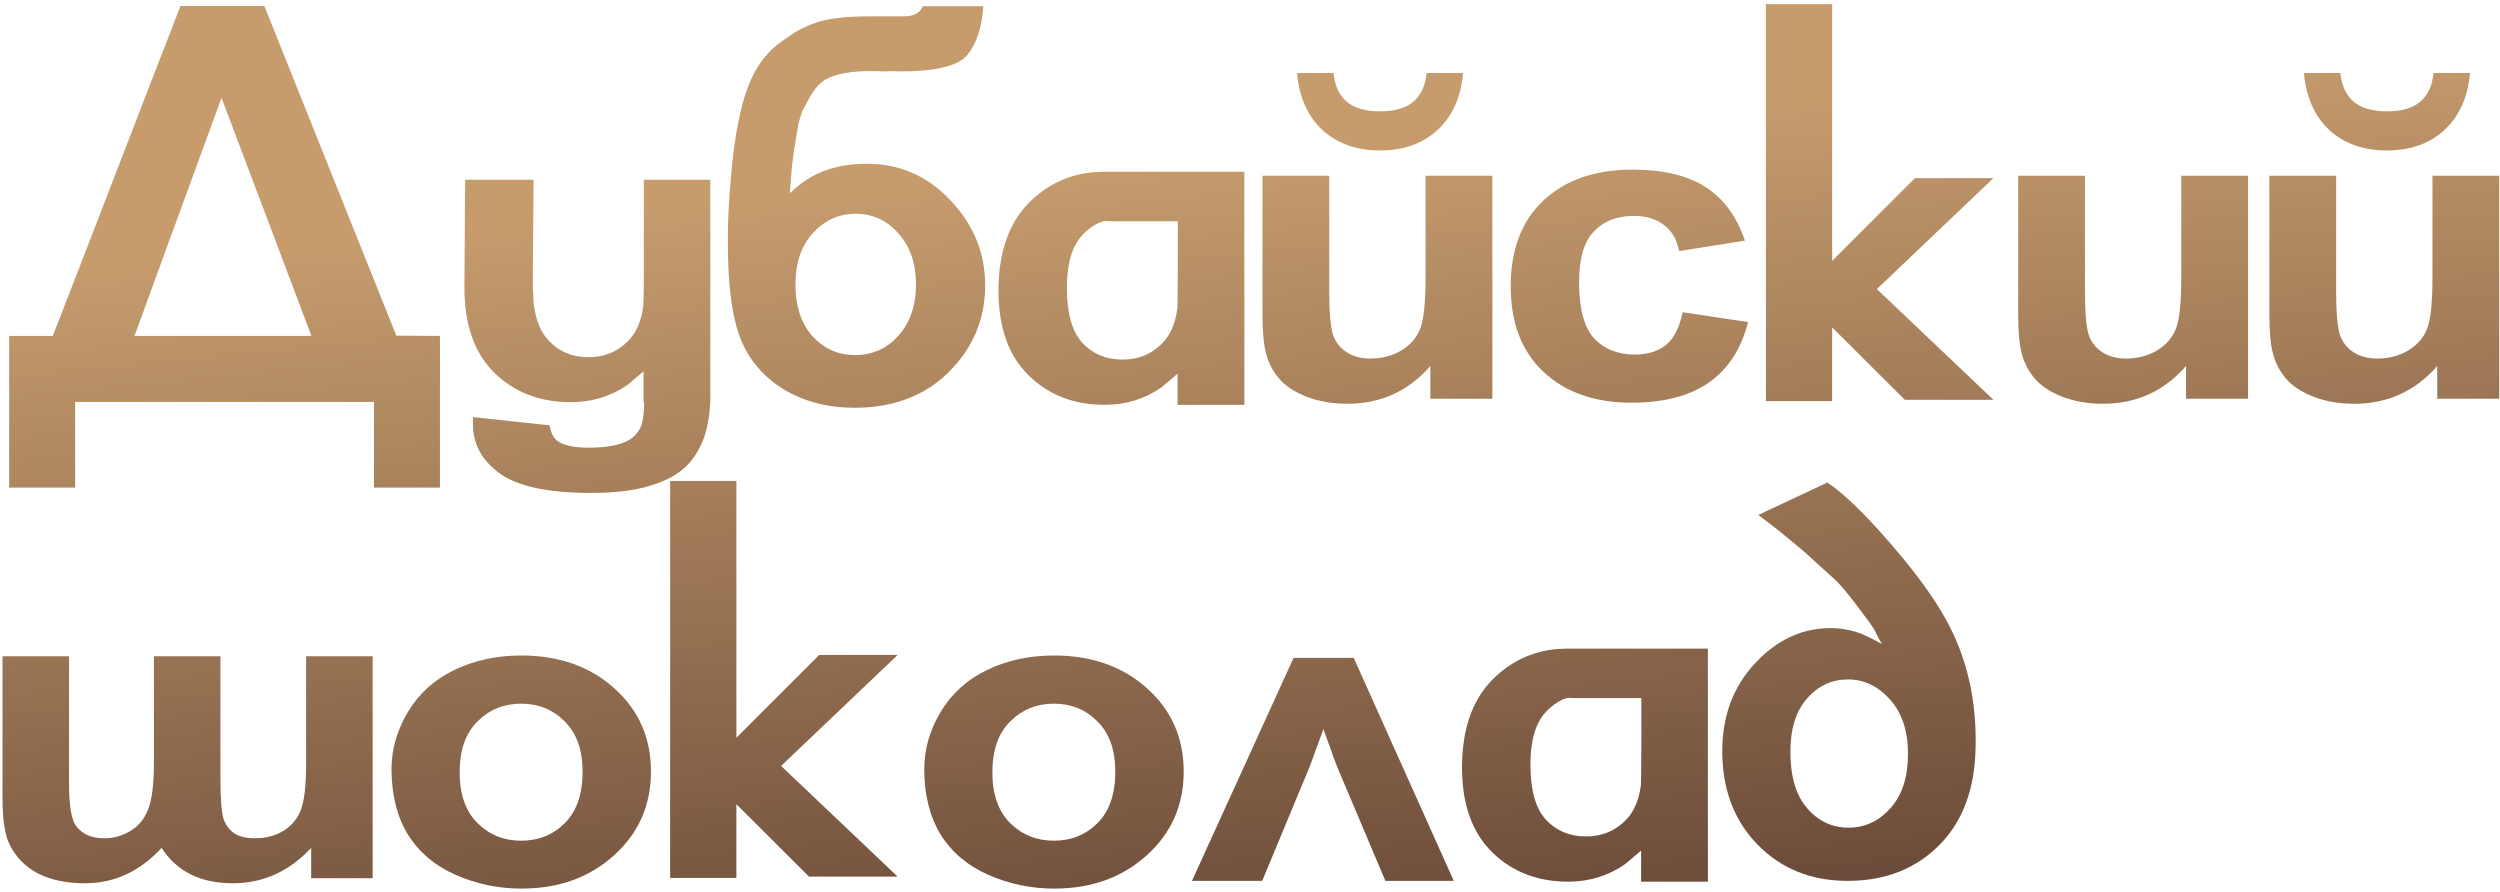
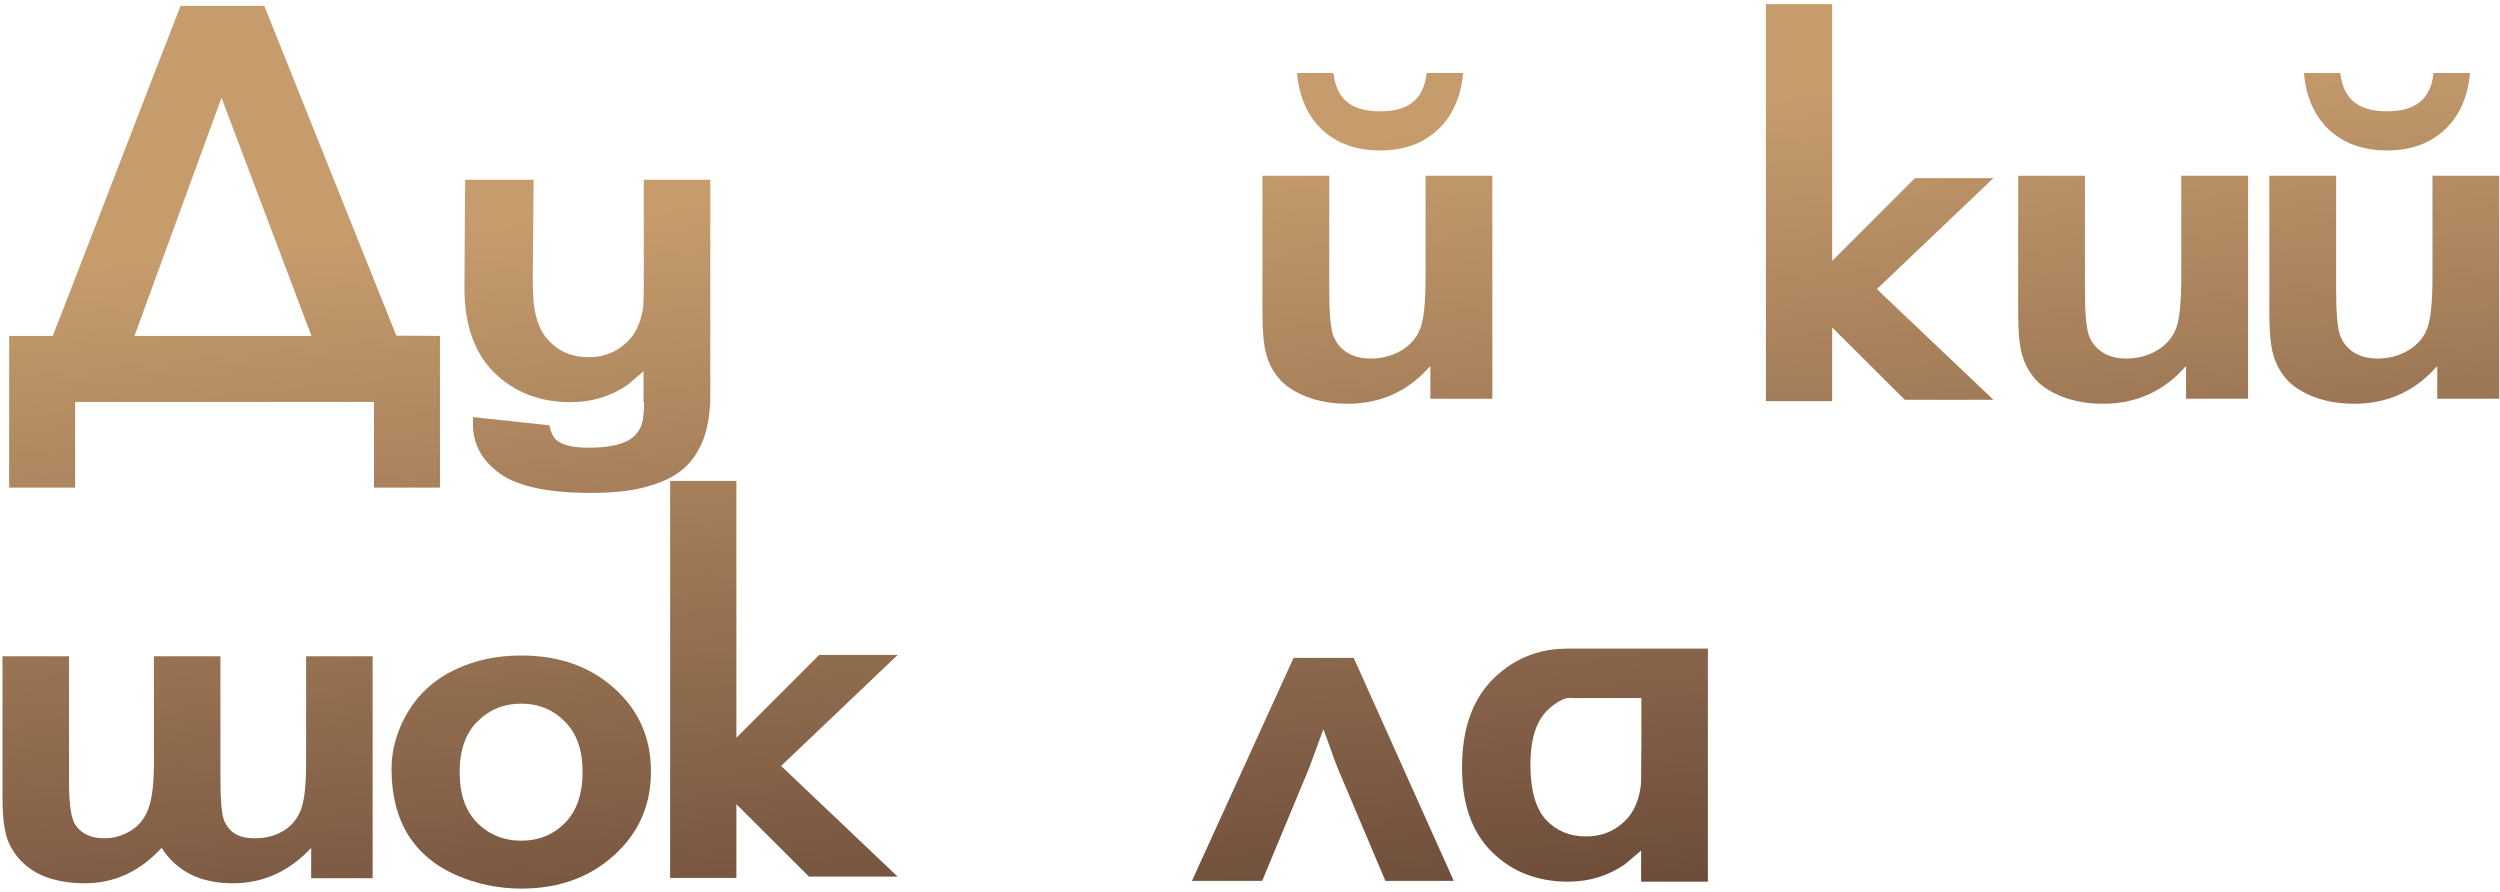
<svg xmlns="http://www.w3.org/2000/svg" width="367" height="131" viewBox="0 0 367 131" fill="none">
  <path d="M32.516 14.352L19.742 49.312H45.719L32.516 14.352ZM26.5 0.875H38.805L58.18 49.273L64.586 49.312V71.578H54.898V59H11.031V71.578H1.344V49.312H7.75C9.833 43.974 12.958 35.901 17.125 25.094C21.292 14.287 24.417 6.214 26.5 0.875Z" fill="url(#paint0_linear_6425_635)" />
  <path d="M68.297 26.383H78.336L78.219 40.172V42.164L78.336 44.469C78.622 46.891 79.338 48.714 80.484 49.938C82.021 51.604 83.987 52.438 86.383 52.438C88.727 52.438 90.68 51.63 92.242 50.016C93.414 48.818 94.143 47.138 94.43 44.977L94.469 44L94.508 42.164V26.383H104.273V59.039L104.117 60.797C103.935 62.229 103.661 63.427 103.297 64.391C102.568 66.292 101.552 67.789 100.25 68.883C98.948 69.977 97.203 70.823 95.016 71.422C92.854 72.047 90.107 72.359 86.773 72.359C80.471 72.359 76.005 71.409 73.375 69.508C70.745 67.607 69.43 65.198 69.43 62.281C69.43 62.021 69.43 61.669 69.43 61.227L80.68 62.438C80.862 63.583 81.292 64.378 81.969 64.82C82.906 65.419 84.378 65.719 86.383 65.719C88.935 65.719 90.849 65.38 92.125 64.703C93.01 64.26 93.674 63.544 94.117 62.555C94.326 62.008 94.469 61.122 94.547 59.898V59.039H94.469V54.508L92.125 56.5C89.651 58.193 86.865 59.039 83.766 59.039C79.26 59.039 75.537 57.607 72.594 54.742C69.651 51.852 68.18 47.698 68.18 42.281V42.164L68.258 28.805L68.297 26.383Z" fill="url(#paint1_linear_6425_635)" />
-   <path d="M125.602 31.383C123.154 31.383 121.07 32.32 119.352 34.195C117.633 36.07 116.773 38.583 116.773 41.734C116.773 44.938 117.607 47.477 119.273 49.352C120.966 51.2 123.036 52.125 125.484 52.125C128.089 52.125 130.237 51.161 131.93 49.234C133.622 47.307 134.469 44.82 134.469 41.773C134.469 38.675 133.609 36.175 131.891 34.273C130.198 32.346 128.102 31.383 125.602 31.383ZM135.484 0.914H144.352C144.143 4.039 143.362 6.422 142.008 8.062C140.68 9.677 137.398 10.484 132.164 10.484L131.07 10.445L129.977 10.484L128.492 10.445H126.812C124.443 10.55 122.659 10.914 121.461 11.539C121.227 11.643 120.992 11.787 120.758 11.969C120.549 12.125 120.367 12.281 120.211 12.438C120.055 12.594 119.872 12.802 119.664 13.062C119.482 13.323 119.339 13.531 119.234 13.688C119.13 13.818 118.987 14.052 118.805 14.391C118.622 14.703 118.505 14.912 118.453 15.016C118.401 15.12 118.284 15.354 118.102 15.719C117.919 16.057 117.815 16.24 117.789 16.266C117.737 16.474 117.646 16.76 117.516 17.125C117.411 17.49 117.32 17.776 117.242 17.984C117.19 18.219 117.112 18.688 117.008 19.391C116.852 20.302 116.708 21.162 116.578 21.969L116.266 24.273L116.227 24.742L115.953 28.375C116.917 27.412 117.971 26.604 119.117 25.953C121.383 24.677 124.091 24.039 127.242 24.039C132.086 24.039 136.188 25.836 139.547 29.43C142.932 32.997 144.625 37.151 144.625 41.891C144.625 46.812 142.854 51.044 139.312 54.586C135.771 58.102 131.148 59.859 125.445 59.859C121.539 59.859 118.102 58.974 115.133 57.203C112.164 55.406 110.042 52.958 108.766 49.859C107.411 46.552 106.773 41.409 106.852 34.43C106.878 31.773 107.021 29.078 107.281 26.344C107.516 23.037 107.932 20.003 108.531 17.242C109.052 14.716 109.755 12.594 110.641 10.875C111.526 9.13 112.724 7.659 114.234 6.461C115.25 5.706 116.057 5.146 116.656 4.781C117.255 4.391 118.076 3.987 119.117 3.57C120.185 3.128 121.409 2.828 122.789 2.672C124.169 2.49 125.849 2.398 127.828 2.398H132.75C134.13 2.398 135.042 1.904 135.484 0.914Z" fill="url(#paint2_linear_6425_635)" />
-   <path d="M162.711 32.438L162.008 32.477L161.383 32.672C160.471 33.089 159.638 33.7 158.883 34.508C157.372 36.148 156.617 38.727 156.617 42.242C156.617 45.966 157.372 48.661 158.883 50.328C160.419 51.969 162.385 52.789 164.781 52.789C167.125 52.789 169.078 51.982 170.641 50.367C171.812 49.169 172.542 47.49 172.828 45.328L172.867 44.352L172.906 38.297V32.477H162.711V32.438ZM182.672 25.211V59.43H172.867V54.859L170.523 56.852C168.049 58.57 165.263 59.43 162.164 59.43C157.659 59.43 153.935 57.984 150.992 55.094C148.049 52.203 146.578 48.062 146.578 42.672C146.578 37.073 148.076 32.763 151.07 29.742C153.701 27.112 156.826 25.628 160.445 25.289L161.93 25.211H182.672Z" fill="url(#paint3_linear_6425_635)" />
  <path d="M197.789 59.273C195.628 59.273 193.648 58.935 191.852 58.258C190.055 57.555 188.701 56.669 187.789 55.602C186.878 54.534 186.24 53.323 185.875 51.969C185.51 50.615 185.328 48.675 185.328 46.148V25.797H195.133V42.516C195.133 46.031 195.341 48.31 195.758 49.352C196.174 50.393 196.852 51.2 197.789 51.773C198.727 52.346 199.859 52.633 201.188 52.633C202.88 52.633 204.404 52.229 205.758 51.422C207.112 50.589 208.036 49.495 208.531 48.141C209.026 46.786 209.273 44.286 209.273 40.641V25.797H219.078V58.531H209.977V53.727C206.747 57.425 202.685 59.273 197.789 59.273ZM209.43 10.719H214.781C214.469 14.26 213.219 17.047 211.031 19.078C208.87 21.083 206.057 22.086 202.594 22.086C199.13 22.086 196.305 21.083 194.117 19.078C191.956 17.047 190.719 14.26 190.406 10.719H195.758C195.94 12.568 196.591 13.974 197.711 14.938C198.831 15.875 200.458 16.344 202.594 16.344C204.729 16.344 206.357 15.875 207.477 14.938C208.596 13.974 209.247 12.568 209.43 10.719Z" fill="url(#paint4_linear_6425_635)" />
-   <path d="M239.664 24.898C244.169 24.898 247.75 25.758 250.406 27.477C253.062 29.195 254.977 31.812 256.148 35.328L246.5 36.852C246.161 35.159 245.419 33.883 244.273 33.023C243.128 32.138 241.643 31.695 239.82 31.695C237.398 31.695 235.458 32.45 234 33.961C232.542 35.445 231.812 37.932 231.812 41.422C231.812 45.302 232.542 48.05 234 49.664C235.484 51.253 237.477 52.047 239.977 52.047C241.826 52.047 243.336 51.591 244.508 50.68C245.706 49.742 246.539 48.128 247.008 45.836L256.617 47.281C255.628 51.188 253.714 54.143 250.875 56.148C248.036 58.128 244.247 59.117 239.508 59.117C234.117 59.117 229.807 57.607 226.578 54.586C223.375 51.565 221.773 47.385 221.773 42.047C221.773 36.63 223.375 32.425 226.578 29.43C229.807 26.409 234.169 24.898 239.664 24.898Z" fill="url(#paint5_linear_6425_635)" />
  <path d="M259.234 0.602H268.961V38.297L281.109 26.148H291.227H291.188H292.633L275.523 42.438L292.633 58.688H291.188H291.227H279.625L268.961 48.062V58.883H259.234V0.602Z" fill="url(#paint6_linear_6425_635)" />
  <path d="M308.727 59.273C306.565 59.273 304.586 58.935 302.789 58.258C300.992 57.555 299.638 56.669 298.727 55.602C297.815 54.534 297.177 53.323 296.812 51.969C296.448 50.615 296.266 48.675 296.266 46.148V25.797H306.07V42.516C306.07 46.031 306.279 48.31 306.695 49.352C307.112 50.393 307.789 51.2 308.727 51.773C309.664 52.346 310.797 52.633 312.125 52.633C313.818 52.633 315.341 52.229 316.695 51.422C318.049 50.589 318.974 49.495 319.469 48.141C319.964 46.786 320.211 44.286 320.211 40.641V25.797H330.016V58.531H320.914V53.727C317.685 57.425 313.622 59.273 308.727 59.273Z" fill="url(#paint7_linear_6425_635)" />
  <path d="M345.602 59.273C343.44 59.273 341.461 58.935 339.664 58.258C337.867 57.555 336.513 56.669 335.602 55.602C334.69 54.534 334.052 53.323 333.688 51.969C333.323 50.615 333.141 48.675 333.141 46.148V25.797H342.945V42.516C342.945 46.031 343.154 48.31 343.57 49.352C343.987 50.393 344.664 51.2 345.602 51.773C346.539 52.346 347.672 52.633 349 52.633C350.693 52.633 352.216 52.229 353.57 51.422C354.924 50.589 355.849 49.495 356.344 48.141C356.839 46.786 357.086 44.286 357.086 40.641V25.797H366.891V58.531H357.789V53.727C354.56 57.425 350.497 59.273 345.602 59.273ZM357.242 10.719H362.594C362.281 14.26 361.031 17.047 358.844 19.078C356.682 21.083 353.87 22.086 350.406 22.086C346.943 22.086 344.117 21.083 341.93 19.078C339.768 17.047 338.531 14.26 338.219 10.719H343.57C343.753 12.568 344.404 13.974 345.523 14.938C346.643 15.875 348.271 16.344 350.406 16.344C352.542 16.344 354.169 15.875 355.289 14.938C356.409 13.974 357.06 12.568 357.242 10.719Z" fill="url(#paint8_linear_6425_635)" />
  <path d="M34.195 129.664C31.826 129.664 29.768 129.234 28.023 128.375C26.279 127.516 24.846 126.214 23.727 124.469C22.112 126.214 20.367 127.516 18.492 128.375C16.617 129.234 14.612 129.664 12.477 129.664C9.768 129.664 7.464 129.182 5.562 128.219C3.688 127.229 2.294 125.797 1.383 123.922C0.706 122.542 0.367 120.289 0.367 117.164V96.344H10.133V114.977C10.133 118.206 10.471 120.289 11.148 121.227C12.06 122.451 13.453 123.062 15.328 123.062C16.682 123.062 17.958 122.698 19.156 121.969C20.38 121.24 21.253 120.159 21.773 118.727C22.32 117.294 22.594 115.055 22.594 112.008V96.344H32.359V114.195C32.359 117.372 32.529 119.43 32.867 120.367C33.232 121.279 33.779 121.956 34.508 122.398C35.237 122.841 36.227 123.062 37.477 123.062C38.987 123.062 40.341 122.711 41.539 122.008C42.763 121.279 43.635 120.25 44.156 118.922C44.677 117.568 44.938 115.315 44.938 112.164V96.344H54.703V128.922H45.68V124.469C42.45 127.932 38.622 129.664 34.195 129.664Z" fill="url(#paint9_linear_6425_635)" />
  <path d="M76.5 96.227C82.073 96.227 86.643 97.841 90.211 101.07C93.779 104.273 95.562 108.336 95.562 113.258C95.562 118.206 93.753 122.307 90.133 125.562C86.539 128.818 82.008 130.445 76.539 130.445C73.154 130.445 69.924 129.768 66.852 128.414C63.805 127.06 61.474 125.081 59.859 122.477C58.271 119.846 57.477 116.656 57.477 112.906C57.477 110.016 58.271 107.229 59.859 104.547C61.474 101.839 63.74 99.781 66.656 98.375C69.599 96.943 72.88 96.227 76.5 96.227ZM82.906 105.914C81.188 104.169 79.052 103.297 76.5 103.297C73.974 103.297 71.838 104.169 70.094 105.914C68.349 107.633 67.477 110.12 67.477 113.375C67.477 116.604 68.349 119.091 70.094 120.836C71.838 122.555 73.974 123.414 76.5 123.414C79.052 123.414 81.188 122.555 82.906 120.836C84.651 119.091 85.523 116.578 85.523 113.297C85.523 110.094 84.651 107.633 82.906 105.914Z" fill="url(#paint10_linear_6425_635)" />
  <path d="M98.375 70.602H108.102V108.297L120.25 96.148H130.367H130.328H131.773L114.664 112.438L131.773 128.688H130.328H130.367H118.766L108.102 118.062V128.883H98.375V70.602Z" fill="url(#paint11_linear_6425_635)" />
-   <path d="M154.703 96.227C160.276 96.227 164.846 97.841 168.414 101.07C171.982 104.273 173.766 108.336 173.766 113.258C173.766 118.206 171.956 122.307 168.336 125.562C164.742 128.818 160.211 130.445 154.742 130.445C151.357 130.445 148.128 129.768 145.055 128.414C142.008 127.06 139.677 125.081 138.062 122.477C136.474 119.846 135.68 116.656 135.68 112.906C135.68 110.016 136.474 107.229 138.062 104.547C139.677 101.839 141.943 99.781 144.859 98.375C147.802 96.943 151.083 96.227 154.703 96.227ZM161.109 105.914C159.391 104.169 157.255 103.297 154.703 103.297C152.177 103.297 150.042 104.169 148.297 105.914C146.552 107.633 145.68 110.12 145.68 113.375C145.68 116.604 146.552 119.091 148.297 120.836C150.042 122.555 152.177 123.414 154.703 123.414C157.255 123.414 159.391 122.555 161.109 120.836C162.854 119.091 163.727 116.578 163.727 113.297C163.727 110.094 162.854 107.633 161.109 105.914Z" fill="url(#paint12_linear_6425_635)" />
  <path d="M189.898 96.578H198.727L213.414 129.312H203.375L196.305 112.594C195.94 111.682 195.602 110.758 195.289 109.82C195.133 109.378 194.794 108.453 194.273 107.047L192.242 112.594L185.289 129.312H174.977L189.898 96.578Z" fill="url(#paint13_linear_6425_635)" />
  <path d="M230.758 102.438L230.055 102.477L229.43 102.672C228.518 103.089 227.685 103.701 226.93 104.508C225.419 106.148 224.664 108.727 224.664 112.242C224.664 115.966 225.419 118.661 226.93 120.328C228.466 121.969 230.432 122.789 232.828 122.789C235.172 122.789 237.125 121.982 238.688 120.367C239.859 119.169 240.589 117.49 240.875 115.328L240.914 114.352L240.953 108.297V102.477H230.758V102.438ZM250.719 95.211V129.43H240.914V124.859L238.57 126.852C236.096 128.57 233.31 129.43 230.211 129.43C225.706 129.43 221.982 127.984 219.039 125.094C216.096 122.203 214.625 118.062 214.625 112.672C214.625 107.073 216.122 102.763 219.117 99.742C221.747 97.112 224.872 95.628 228.492 95.289L229.977 95.211H250.719Z" fill="url(#paint14_linear_6425_635)" />
-   <path d="M271.266 99.742C268.922 99.742 266.93 100.667 265.289 102.516C263.648 104.365 262.828 106.982 262.828 110.367C262.828 113.987 263.648 116.747 265.289 118.648C266.93 120.549 268.948 121.5 271.344 121.5C273.766 121.5 275.823 120.549 277.516 118.648C279.234 116.721 280.094 114.065 280.094 110.68C280.094 107.294 279.208 104.625 277.438 102.672C275.693 100.719 273.635 99.742 271.266 99.742ZM268.258 70.836C270.549 72.346 273.557 75.237 277.281 79.508C281.005 83.779 283.766 87.529 285.562 90.758C288.714 96.357 290.198 102.711 290.016 109.82C289.885 115.836 288.141 120.549 284.781 123.961C281.292 127.529 276.773 129.312 271.227 129.312C265.888 129.312 261.487 127.542 258.023 124C254.56 120.458 252.828 115.875 252.828 110.25C252.828 104.729 254.677 100.185 258.375 96.617C261.422 93.674 264.872 92.203 268.727 92.203C269.951 92.203 271.188 92.385 272.438 92.75C273.323 93.01 274.599 93.609 276.266 94.547C276.109 94.26 275.927 93.935 275.719 93.57C275.536 93.18 275.393 92.893 275.289 92.711C275.185 92.503 275.029 92.242 274.82 91.93C274.612 91.591 274.352 91.227 274.039 90.836C272.451 88.674 271.201 87.073 270.289 86.031L269.547 85.25L265.289 81.383L265.094 81.188C262.021 78.583 259.69 76.721 258.102 75.602L268.258 70.836Z" fill="url(#paint15_linear_6425_635)" />
  <defs>
    <linearGradient id="paint0_linear_6425_635" x1="308.913" y1="9.437" x2="324.494" y2="165.008" gradientUnits="userSpaceOnUse">
      <stop stop-color="#C69C6D" />
      <stop offset="1" stop-color="#4B2E27" />
    </linearGradient>
    <linearGradient id="paint1_linear_6425_635" x1="308.913" y1="9.437" x2="324.494" y2="165.008" gradientUnits="userSpaceOnUse">
      <stop stop-color="#C69C6D" />
      <stop offset="1" stop-color="#4B2E27" />
    </linearGradient>
    <linearGradient id="paint2_linear_6425_635" x1="308.913" y1="9.437" x2="324.494" y2="165.008" gradientUnits="userSpaceOnUse">
      <stop stop-color="#C69C6D" />
      <stop offset="1" stop-color="#4B2E27" />
    </linearGradient>
    <linearGradient id="paint3_linear_6425_635" x1="308.913" y1="9.437" x2="324.494" y2="165.008" gradientUnits="userSpaceOnUse">
      <stop stop-color="#C69C6D" />
      <stop offset="1" stop-color="#4B2E27" />
    </linearGradient>
    <linearGradient id="paint4_linear_6425_635" x1="308.913" y1="9.437" x2="324.494" y2="165.008" gradientUnits="userSpaceOnUse">
      <stop stop-color="#C69C6D" />
      <stop offset="1" stop-color="#4B2E27" />
    </linearGradient>
    <linearGradient id="paint5_linear_6425_635" x1="308.913" y1="9.437" x2="324.494" y2="165.008" gradientUnits="userSpaceOnUse">
      <stop stop-color="#C69C6D" />
      <stop offset="1" stop-color="#4B2E27" />
    </linearGradient>
    <linearGradient id="paint6_linear_6425_635" x1="308.913" y1="9.437" x2="324.494" y2="165.008" gradientUnits="userSpaceOnUse">
      <stop stop-color="#C69C6D" />
      <stop offset="1" stop-color="#4B2E27" />
    </linearGradient>
    <linearGradient id="paint7_linear_6425_635" x1="308.913" y1="9.437" x2="324.494" y2="165.008" gradientUnits="userSpaceOnUse">
      <stop stop-color="#C69C6D" />
      <stop offset="1" stop-color="#4B2E27" />
    </linearGradient>
    <linearGradient id="paint8_linear_6425_635" x1="308.913" y1="9.437" x2="324.494" y2="165.008" gradientUnits="userSpaceOnUse">
      <stop stop-color="#C69C6D" />
      <stop offset="1" stop-color="#4B2E27" />
    </linearGradient>
    <linearGradient id="paint9_linear_6425_635" x1="308.913" y1="9.437" x2="324.494" y2="165.008" gradientUnits="userSpaceOnUse">
      <stop stop-color="#C69C6D" />
      <stop offset="1" stop-color="#4B2E27" />
    </linearGradient>
    <linearGradient id="paint10_linear_6425_635" x1="308.913" y1="9.437" x2="324.494" y2="165.008" gradientUnits="userSpaceOnUse">
      <stop stop-color="#C69C6D" />
      <stop offset="1" stop-color="#4B2E27" />
    </linearGradient>
    <linearGradient id="paint11_linear_6425_635" x1="308.913" y1="9.437" x2="324.494" y2="165.008" gradientUnits="userSpaceOnUse">
      <stop stop-color="#C69C6D" />
      <stop offset="1" stop-color="#4B2E27" />
    </linearGradient>
    <linearGradient id="paint12_linear_6425_635" x1="308.913" y1="9.437" x2="324.494" y2="165.008" gradientUnits="userSpaceOnUse">
      <stop stop-color="#C69C6D" />
      <stop offset="1" stop-color="#4B2E27" />
    </linearGradient>
    <linearGradient id="paint13_linear_6425_635" x1="308.913" y1="9.437" x2="324.494" y2="165.008" gradientUnits="userSpaceOnUse">
      <stop stop-color="#C69C6D" />
      <stop offset="1" stop-color="#4B2E27" />
    </linearGradient>
    <linearGradient id="paint14_linear_6425_635" x1="308.913" y1="9.437" x2="324.494" y2="165.008" gradientUnits="userSpaceOnUse">
      <stop stop-color="#C69C6D" />
      <stop offset="1" stop-color="#4B2E27" />
    </linearGradient>
    <linearGradient id="paint15_linear_6425_635" x1="308.913" y1="9.437" x2="324.494" y2="165.008" gradientUnits="userSpaceOnUse">
      <stop stop-color="#C69C6D" />
      <stop offset="1" stop-color="#4B2E27" />
    </linearGradient>
  </defs>
</svg>